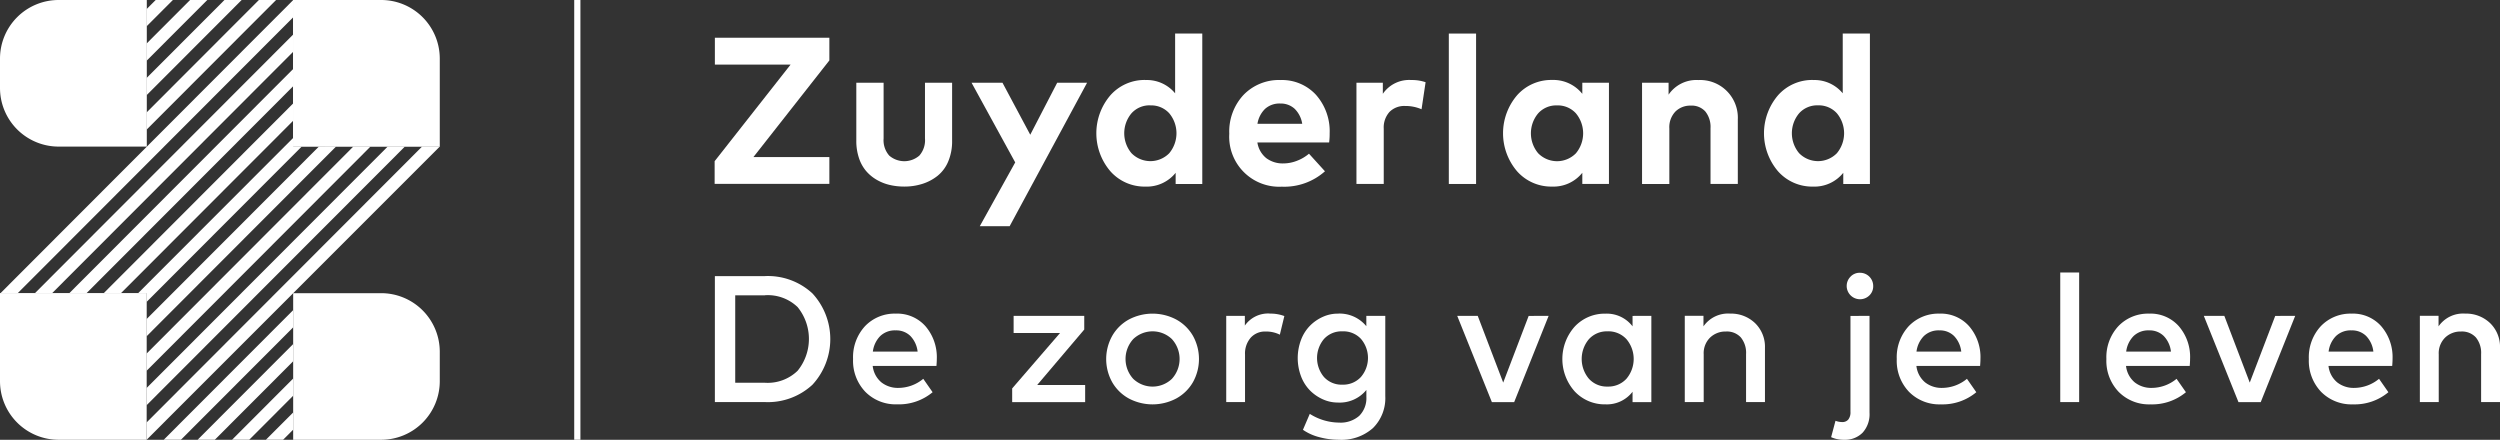
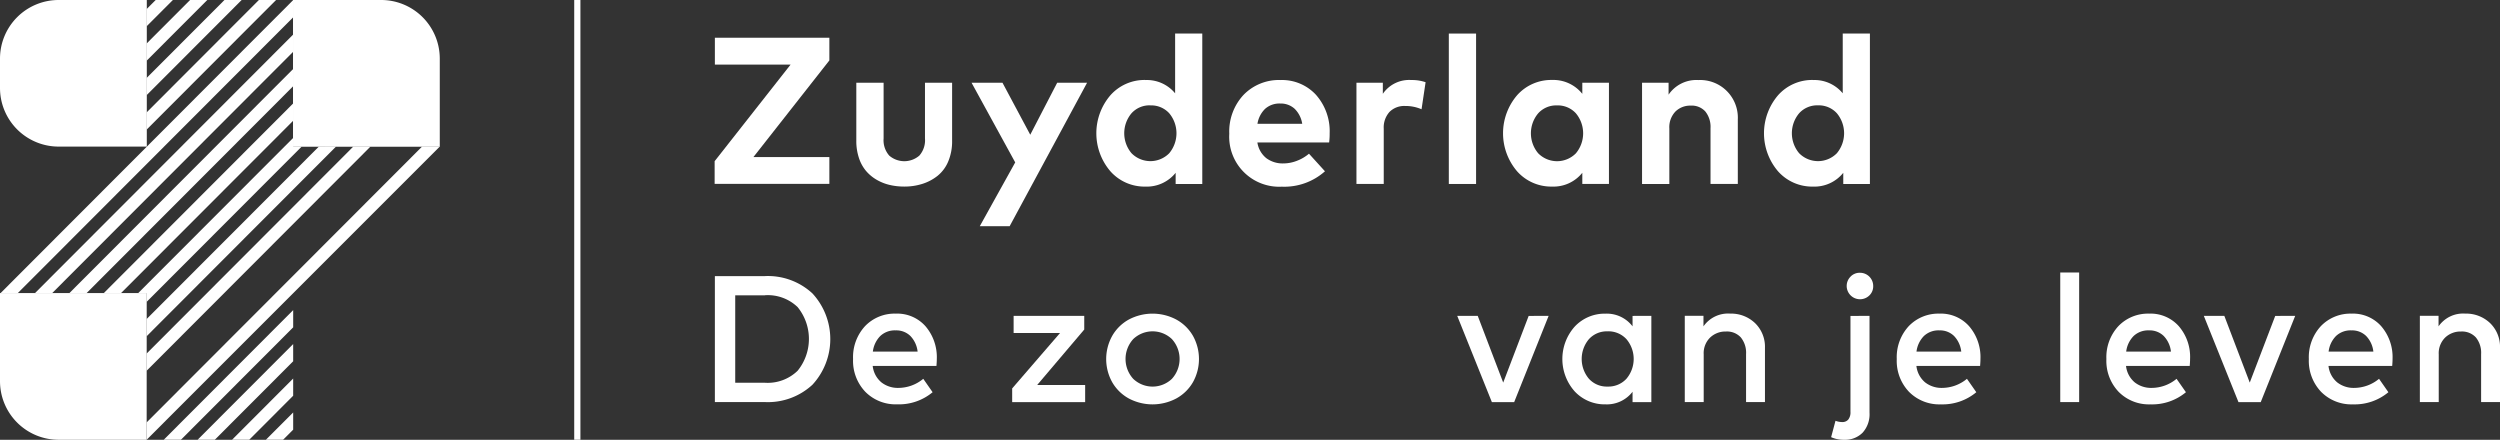
<svg xmlns="http://www.w3.org/2000/svg" id="Group_1359" data-name="Group 1359" width="229.002" height="40.285" viewBox="0 0 229.002 40.285">
  <rect x="0" y="0" width="229.002" height="40.285" fill="#333333" stroke="none" />
  <defs>
    <clipPath id="clip-path">
      <rect id="Rectangle_1014" data-name="Rectangle 1014" width="229.002" height="40.285" fill="none" />
    </clipPath>
  </defs>
  <g id="Group_1358" data-name="Group 1358" clip-path="url(#clip-path)">
    <path id="Path_1967" data-name="Path 1967" d="M13.447,13.428H5.371A5.371,5.371,0,0,1,0,8.057V5.371A5.371,5.371,0,0,1,5.371,0h8.076Z" transform="translate(0 0)" fill="#fff" />
    <path id="Path_1968" data-name="Path 1968" d="M279.954,13.439H266.51V0h8.072a5.371,5.371,0,0,1,5.372,5.37h0Z" transform="translate(-239.67 0)" fill="#fff" />
    <path id="Path_1969" data-name="Path 1969" d="M13.434,279.99H5.371A5.371,5.371,0,0,1,0,274.619H0V266.55H13.439Z" transform="translate(0 -239.706)" fill="#fff" />
-     <path id="Path_1970" data-name="Path 1970" d="M274.717,280.089H266.66V266.66h8.057a5.371,5.371,0,0,1,5.372,5.37v2.688a5.371,5.371,0,0,1-5.371,5.371Z" transform="translate(-239.805 -239.805)" fill="#fff" />
    <path id="Path_1971" data-name="Path 1971" d="M181.305,321.707l7.18-7.19V312.94l-8.755,8.767Z" transform="translate(-161.63 -281.424)" fill="#fff" />
    <path id="Path_1972" data-name="Path 1972" d="M158.564,133.33,133.33,158.6l.006,1.584,26.849-26.855Z" transform="translate(-119.902 -119.903)" fill="#fff" />
    <path id="Path_1973" data-name="Path 1973" d="M212.605,349.891l4.027-4.033V344.28l-5.6,5.611Z" transform="translate(-189.777 -309.608)" fill="#fff" />
-     <path id="Path_1974" data-name="Path 1974" d="M155.414,133.33,133.33,155.445v1.577l23.659-23.692Z" transform="translate(-119.902 -119.903)" fill="#fff" />
    <path id="Path_1975" data-name="Path 1975" d="M243.425,377.652l.923-.925V375.15l-2.5,2.5Z" transform="translate(-217.493 -337.369)" fill="#fff" />
    <path id="Path_1976" data-name="Path 1976" d="M160.769,283.647V282.07L148.91,293.946h1.575Z" transform="translate(-133.913 -253.663)" fill="#fff" />
    <path id="Path_1977" data-name="Path 1977" d="M143.615,0,133.33,10.3v1.578L145.191,0Z" transform="translate(-119.902 0)" fill="#fff" />
    <path id="Path_1978" data-name="Path 1978" d="M140.463,0,133.33,7.144V8.721L142.038,0Z" transform="translate(-119.902 0)" fill="#fff" />
    <path id="Path_1979" data-name="Path 1979" d="M134.162,0l-.832.833V2.41L135.737,0Z" transform="translate(-119.902 0)" fill="#fff" />
    <path id="Path_1980" data-name="Path 1980" d="M137.313,0,133.33,3.989V5.567L138.888,0Z" transform="translate(-119.902 0)" fill="#fff" />
    <path id="Path_1981" data-name="Path 1981" d="M27.269.08.46,26.927H2.035L27.269,1.658Z" transform="translate(-0.414 -0.072)" fill="#fff" />
-     <path id="Path_1982" data-name="Path 1982" d="M152.263,133.33,133.33,152.291v1.577l20.508-20.538Z" transform="translate(-119.902 -119.903)" fill="#fff" />
+     <path id="Path_1982" data-name="Path 1982" d="M152.263,133.33,133.33,152.291v1.577l20.508-20.538" transform="translate(-119.902 -119.903)" fill="#fff" />
    <path id="Path_1983" data-name="Path 1983" d="M139.819,126.208v-.8L125.61,139.636h.777v.8l14.206-14.227Z" transform="translate(-112.96 -112.78)" fill="#fff" />
    <path id="Path_1984" data-name="Path 1984" d="M149.111,133.33l-15.781,15.8v1.577l17.356-17.381Z" transform="translate(-119.902 -119.903)" fill="#fff" />
    <path id="Path_1985" data-name="Path 1985" d="M111.676,94.07,94.32,111.452H95.9l15.781-15.8Z" transform="translate(-84.821 -84.597)" fill="#fff" />
    <path id="Path_1986" data-name="Path 1986" d="M83.537,62.74,63.03,83.277h1.576L83.537,64.319Z" transform="translate(-56.682 -56.422)" fill="#fff" />
    <path id="Path_1987" data-name="Path 1987" d="M55.408,31.4,31.75,55.093h1.575L55.408,32.979Z" transform="translate(-28.552 -28.238)" fill="#fff" />
    <rect id="Rectangle_1011" data-name="Rectangle 1011" width="0.568" height="40.283" transform="translate(52.599)" fill="#fff" />
    <path id="Path_1988" data-name="Path 1988" d="M650.22,251.13H654.8a6,6,0,0,1,4.352,1.582,6.163,6.163,0,0,1,0,8.374,6.008,6.008,0,0,1-4.352,1.583H650.22Zm4.583,1.763h-2.719V260.9H654.8a3.935,3.935,0,0,0,3-1.1,4.625,4.625,0,0,0,0-5.83,3.935,3.935,0,0,0-3-1.086" transform="translate(-584.737 -225.839)" fill="#fff" />
    <path id="Path_1989" data-name="Path 1989" d="M779.838,285.26a3.45,3.45,0,0,1,2.691,1.149,4.348,4.348,0,0,1,1.043,3q0,.248-.033.644H777.7a2.281,2.281,0,0,0,.806,1.511,2.437,2.437,0,0,0,1.542.5,3.592,3.592,0,0,0,2.283-.833l.857,1.228a4.814,4.814,0,0,1-3.247,1.11,3.9,3.9,0,0,1-2.914-1.145,4.108,4.108,0,0,1-1.125-3.008,4.184,4.184,0,0,1,1.093-3.005,3.743,3.743,0,0,1,2.845-1.149m-.033,1.533a1.937,1.937,0,0,0-1.421.524,2.461,2.461,0,0,0-.672,1.421h4.1a2.449,2.449,0,0,0-.664-1.434,1.836,1.836,0,0,0-1.342-.511Z" transform="translate(-697.76 -256.532)" fill="#fff" />
    <path id="Path_1990" data-name="Path 1990" d="M927.232,287.3v1.253l-4.31,5.078h4.393V295.2H920.63v-1.253l4.385-5.078h-4.253V287.3Z" transform="translate(-827.914 -258.367)" fill="#fff" />
    <path id="Path_1991" data-name="Path 1991" d="M1008.219,285.822a4.642,4.642,0,0,1,4.353,0,3.939,3.939,0,0,1,1.525,1.491,4.358,4.358,0,0,1,0,4.245,3.939,3.939,0,0,1-1.525,1.491,4.642,4.642,0,0,1-4.353,0,3.945,3.945,0,0,1-1.52-1.491,4.363,4.363,0,0,1,0-4.237,3.947,3.947,0,0,1,1.52-1.5m3.949,1.789a2.564,2.564,0,0,0-3.54,0,2.705,2.705,0,0,0,0,3.643,2.564,2.564,0,0,0,3.54,0,2.705,2.705,0,0,0,0-3.643Z" transform="translate(-904.822 -256.55)" fill="#fff" />
-     <path id="Path_1992" data-name="Path 1992" d="M1119.325,285.251a3.573,3.573,0,0,1,1.328.223l-.412,1.706a2.8,2.8,0,0,0-1.309-.289,1.761,1.761,0,0,0-1.36.565,2.209,2.209,0,0,0-.52,1.554v4.344h-1.722v-7.9h1.706v.89a2.6,2.6,0,0,1,2.289-1.1" transform="translate(-1003.006 -256.523)" fill="#fff" />
-     <path id="Path_1993" data-name="Path 1993" d="M1183.969,285.26a3.163,3.163,0,0,1,2.629,1.153v-.948h1.736v7.344a3.85,3.85,0,0,1-1.13,2.935,4.339,4.339,0,0,1-3.112,1.072,6.956,6.956,0,0,1-1.8-.239,4.618,4.618,0,0,1-1.5-.676l.626-1.459a5.081,5.081,0,0,0,2.679.8,2.578,2.578,0,0,0,1.854-.622,2.286,2.286,0,0,0,.651-1.735v-.634a3.143,3.143,0,0,1-2.629,1.154,3.294,3.294,0,0,1-1.335-.285,3.907,3.907,0,0,1-1.17-.791,3.736,3.736,0,0,1-.837-1.29,4.745,4.745,0,0,1,0-3.412,3.713,3.713,0,0,1,.837-1.29,3.889,3.889,0,0,1,1.17-.792,3.31,3.31,0,0,1,1.335-.284m.445,1.623a2.172,2.172,0,0,0-1.7.7,2.707,2.707,0,0,0,0,3.483,2.172,2.172,0,0,0,1.7.7,2.2,2.2,0,0,0,1.682-.7,2.683,2.683,0,0,0,0-3.5A2.2,2.2,0,0,0,1184.414,286.883Z" transform="translate(-1061.441 -256.532)" fill="#fff" />
    <path id="Path_1994" data-name="Path 1994" d="M1333.794,287.3l-3.156,7.9h-2.044l-3.173-7.9h1.879l2.333,6.113,2.332-6.108Z" transform="translate(-1191.938 -258.367)" fill="#fff" />
    <path id="Path_1995" data-name="Path 1995" d="M1429.211,285.458v7.9h-1.722v-.948a2.968,2.968,0,0,1-2.482,1.153,3.75,3.75,0,0,1-2.81-1.178,4.459,4.459,0,0,1,0-5.951,3.75,3.75,0,0,1,2.81-1.178,2.963,2.963,0,0,1,2.482,1.162v-.957Zm-4,1.418a2.206,2.206,0,0,0-1.731.729,2.818,2.818,0,0,0,0,3.6,2.206,2.206,0,0,0,1.731.729,2.238,2.238,0,0,0,1.719-.717,2.811,2.811,0,0,0,0-3.626,2.247,2.247,0,0,0-1.724-.718Z" transform="translate(-1277.946 -256.524)" fill="#fff" />
    <path id="Path_1996" data-name="Path 1996" d="M1536.537,285.26a3.165,3.165,0,0,1,2.308.877,3.023,3.023,0,0,1,.9,2.263v4.962h-1.731v-4.393a2.224,2.224,0,0,0-.481-1.53,1.719,1.719,0,0,0-1.357-.54,2.031,2.031,0,0,0-1.458.557,2,2,0,0,0-.585,1.529v4.377H1532.4v-7.9h1.712v.965a2.742,2.742,0,0,1,2.425-1.17" transform="translate(-1378.073 -256.532)" fill="#fff" />
    <path id="Path_1997" data-name="Path 1997" d="M1669.062,252.045v8.868a2.509,2.509,0,0,1-.634,1.834,2.254,2.254,0,0,1-1.682.648,2.766,2.766,0,0,1-1.2-.239l.4-1.5a1.788,1.788,0,0,0,.635.116.688.688,0,0,0,.536-.231,1.051,1.051,0,0,0,.2-.7v-8.791Zm-1.739-3.593a1.149,1.149,0,0,1,.857-.355,1.209,1.209,0,0,1,1.22,1.2v.022a1.151,1.151,0,0,1-.354.857,1.223,1.223,0,0,1-2.074-.811c0-.017,0-.034,0-.051a1.193,1.193,0,0,1,.351-.86" transform="translate(-1497.813 -223.111)" fill="#fff" />
    <path id="Path_1998" data-name="Path 1998" d="M1729.133,285.26a3.454,3.454,0,0,1,2.692,1.149,4.333,4.333,0,0,1,1.042,3q0,.248-.033.644H1727a2.287,2.287,0,0,0,.806,1.511,2.431,2.431,0,0,0,1.541.5,3.592,3.592,0,0,0,2.283-.833l.857,1.228a4.817,4.817,0,0,1-3.247,1.113,3.905,3.905,0,0,1-2.914-1.145,4.108,4.108,0,0,1-1.125-3.008,4.186,4.186,0,0,1,1.092-3.005,3.746,3.746,0,0,1,2.841-1.152m-.032,1.533a1.937,1.937,0,0,0-1.422.524,2.47,2.47,0,0,0-.672,1.421h4.1a2.444,2.444,0,0,0-.663-1.434,1.838,1.838,0,0,0-1.339-.511" transform="translate(-1551.456 -256.532)" fill="#fff" />
    <rect id="Rectangle_1012" data-name="Rectangle 1012" width="1.731" height="11.87" transform="translate(188.721 24.961)" fill="#fff" />
    <path id="Path_1999" data-name="Path 1999" d="M1919.811,285.26a3.453,3.453,0,0,1,2.691,1.149,4.305,4.305,0,0,1,1.035,3q0,.248-.033.644h-5.835a2.282,2.282,0,0,0,.806,1.511,2.436,2.436,0,0,0,1.541.5,3.591,3.591,0,0,0,2.283-.833l.858,1.228a4.82,4.82,0,0,1-3.248,1.113,3.9,3.9,0,0,1-2.913-1.145,4.107,4.107,0,0,1-1.125-3.008,4.186,4.186,0,0,1,1.092-3.005,3.756,3.756,0,0,1,2.849-1.152m-.033,1.533a1.941,1.941,0,0,0-1.422.524,2.455,2.455,0,0,0-.672,1.421h4.1a2.454,2.454,0,0,0-.664-1.434,1.839,1.839,0,0,0-1.344-.511Z" transform="translate(-1722.924 -256.532)" fill="#fff" />
    <path id="Path_2000" data-name="Path 2000" d="M2012.861,287.3l-3.156,7.9h-2.041l-3.174-7.9h1.879l2.329,6.113,2.333-6.108Z" transform="translate(-1802.619 -258.367)" fill="#fff" />
    <path id="Path_2001" data-name="Path 2001" d="M2103.964,285.26a3.454,3.454,0,0,1,2.692,1.149,4.331,4.331,0,0,1,1.042,3c0,.165-.011.38-.033.644h-5.835a2.282,2.282,0,0,0,.806,1.511,2.432,2.432,0,0,0,1.541.5,3.592,3.592,0,0,0,2.283-.833l.857,1.228a4.816,4.816,0,0,1-3.247,1.113,3.9,3.9,0,0,1-2.914-1.145,4.113,4.113,0,0,1-1.126-3.008,4.183,4.183,0,0,1,1.093-3.005,3.748,3.748,0,0,1,2.841-1.152m-.032,1.533a1.936,1.936,0,0,0-1.422.524,2.458,2.458,0,0,0-.67,1.421h4.1a2.444,2.444,0,0,0-.663-1.434,1.839,1.839,0,0,0-1.341-.511" transform="translate(-1888.538 -256.532)" fill="#fff" />
    <path id="Path_2002" data-name="Path 2002" d="M2205.134,285.26a3.166,3.166,0,0,1,2.308.877,3.023,3.023,0,0,1,.9,2.263v4.962h-1.731v-4.393a2.222,2.222,0,0,0-.482-1.53,1.719,1.719,0,0,0-1.355-.54,2.033,2.033,0,0,0-1.459.557,2.011,2.011,0,0,0-.586,1.529v4.377H2201v-7.9h1.712v.965a2.734,2.734,0,0,1,2.422-1.17" transform="translate(-1979.339 -256.532)" fill="#fff" />
    <path id="Path_2003" data-name="Path 2003" d="M660.509,34.32V36.4l-6.956,8.851h6.956v2.458H650V45.63l6.959-8.851h-6.937V34.32Z" transform="translate(-584.539 -30.864)" fill="#fff" />
    <path id="Path_2004" data-name="Path 2004" d="M787.624,75.27v5.319a4.733,4.733,0,0,1-.353,1.885,3.335,3.335,0,0,1-.972,1.316,4.33,4.33,0,0,1-1.394.741,5.407,5.407,0,0,1-1.665.249,5.808,5.808,0,0,1-1.349-.153,4.309,4.309,0,0,1-1.2-.483,3.733,3.733,0,0,1-.966-.813,3.56,3.56,0,0,1-.641-1.187,4.893,4.893,0,0,1-.235-1.555V75.27h2.5v5.1a2.133,2.133,0,0,0,.517,1.574,2.112,2.112,0,0,0,2.756,0,2.131,2.131,0,0,0,.517-1.574v-5.1Z" transform="translate(-700.41 -67.69)" fill="#fff" />
    <path id="Path_2005" data-name="Path 2005" d="M894.244,75.27l-7.091,13.138h-2.736l3.244-5.841-4-7.3h2.833l2.545,4.765,2.468-4.765Z" transform="translate(-794.667 -67.69)" fill="#fff" />
    <path id="Path_2006" data-name="Path 2006" d="M1001.689,34.778a3.351,3.351,0,0,1,2.726,1.215V30.52h2.488V44.3h-2.44V43.275a3.384,3.384,0,0,1-2.775,1.263,4.176,4.176,0,0,1-3.2-1.4,5.35,5.35,0,0,1,0-6.966,4.176,4.176,0,0,1,3.2-1.4m.459,2.324a2.22,2.22,0,0,0-1.732.732,2.845,2.845,0,0,0,0,3.646,2.421,2.421,0,0,0,3.459.01,2.858,2.858,0,0,0,0-3.665A2.233,2.233,0,0,0,1002.148,37.1Z" transform="translate(-896.773 -27.446)" fill="#fff" />
    <path id="Path_2007" data-name="Path 2007" d="M1122.749,72.8A4.223,4.223,0,0,1,1126,74.148a5.017,5.017,0,0,1,1.259,3.525,6.262,6.262,0,0,1-.048.842h-6.573a2.279,2.279,0,0,0,.823,1.445,2.511,2.511,0,0,0,1.56.478,3.461,3.461,0,0,0,1.225-.235,3.766,3.766,0,0,0,1.119-.656l1.464,1.611a5.6,5.6,0,0,1-3.952,1.41,4.581,4.581,0,0,1-4.813-4.851,4.919,4.919,0,0,1,1.3-3.55,4.512,4.512,0,0,1,3.388-1.369m-.019,2.153a1.962,1.962,0,0,0-1.388.487,2.441,2.441,0,0,0-.7,1.369h4.1a2.45,2.45,0,0,0-.693-1.374,1.878,1.878,0,0,0-1.325-.482" transform="translate(-1005.461 -65.468)" fill="#fff" />
    <path id="Path_2008" data-name="Path 2008" d="M1238.849,72.793a3.817,3.817,0,0,1,1.3.2l-.371,2.477a3.7,3.7,0,0,0-1.511-.3,1.9,1.9,0,0,0-1.42.54,2.122,2.122,0,0,0-.532,1.546v5.052h-2.5V73.042h2.417v1.014a2.92,2.92,0,0,1,2.613-1.263" transform="translate(-1109.563 -65.462)" fill="#fff" />
    <rect id="Rectangle_1013" data-name="Rectangle 1013" width="2.497" height="13.778" transform="translate(132.713 3.074)" fill="#fff" />
    <path id="Path_2009" data-name="Path 2009" d="M1376.783,73.041v9.271h-2.44V81.289a3.384,3.384,0,0,1-2.774,1.263,4.175,4.175,0,0,1-3.2-1.4,5.356,5.356,0,0,1,0-6.966,4.175,4.175,0,0,1,3.2-1.4,3.392,3.392,0,0,1,2.774,1.272V73.041Zm-4.756,2.076a2.22,2.22,0,0,0-1.732.732,2.845,2.845,0,0,0,0,3.646,2.421,2.421,0,0,0,3.459.01,2.858,2.858,0,0,0,0-3.665A2.233,2.233,0,0,0,1372.028,75.117Z" transform="translate(-1229.402 -65.461)" fill="#fff" />
    <path id="Path_2010" data-name="Path 2010" d="M1498.752,72.8a3.452,3.452,0,0,1,3.605,3.619v5.9h-2.5v-5.1a2.262,2.262,0,0,0-.473-1.536,1.672,1.672,0,0,0-1.334-.54,1.923,1.923,0,0,0-1.41.545,2.076,2.076,0,0,0-.555,1.55V82.32h-2.5V73.049h2.43v1.091a3.076,3.076,0,0,1,2.732-1.339" transform="translate(-1343.172 -65.468)" fill="#fff" />
    <path id="Path_2011" data-name="Path 2011" d="M1608.919,34.778a3.35,3.35,0,0,1,2.726,1.215V30.52h2.489V44.3h-2.44V43.275a3.384,3.384,0,0,1-2.775,1.263,4.176,4.176,0,0,1-3.2-1.4,5.357,5.357,0,0,1,0-6.966,4.176,4.176,0,0,1,3.2-1.4m.459,2.324a2.221,2.221,0,0,0-1.732.732,2.846,2.846,0,0,0,0,3.646,2.421,2.421,0,0,0,3.459.01,2.858,2.858,0,0,0,0-3.665,2.234,2.234,0,0,0-1.728-.723Z" transform="translate(-1442.849 -27.446)" fill="#fff" />
  </g>
</svg>